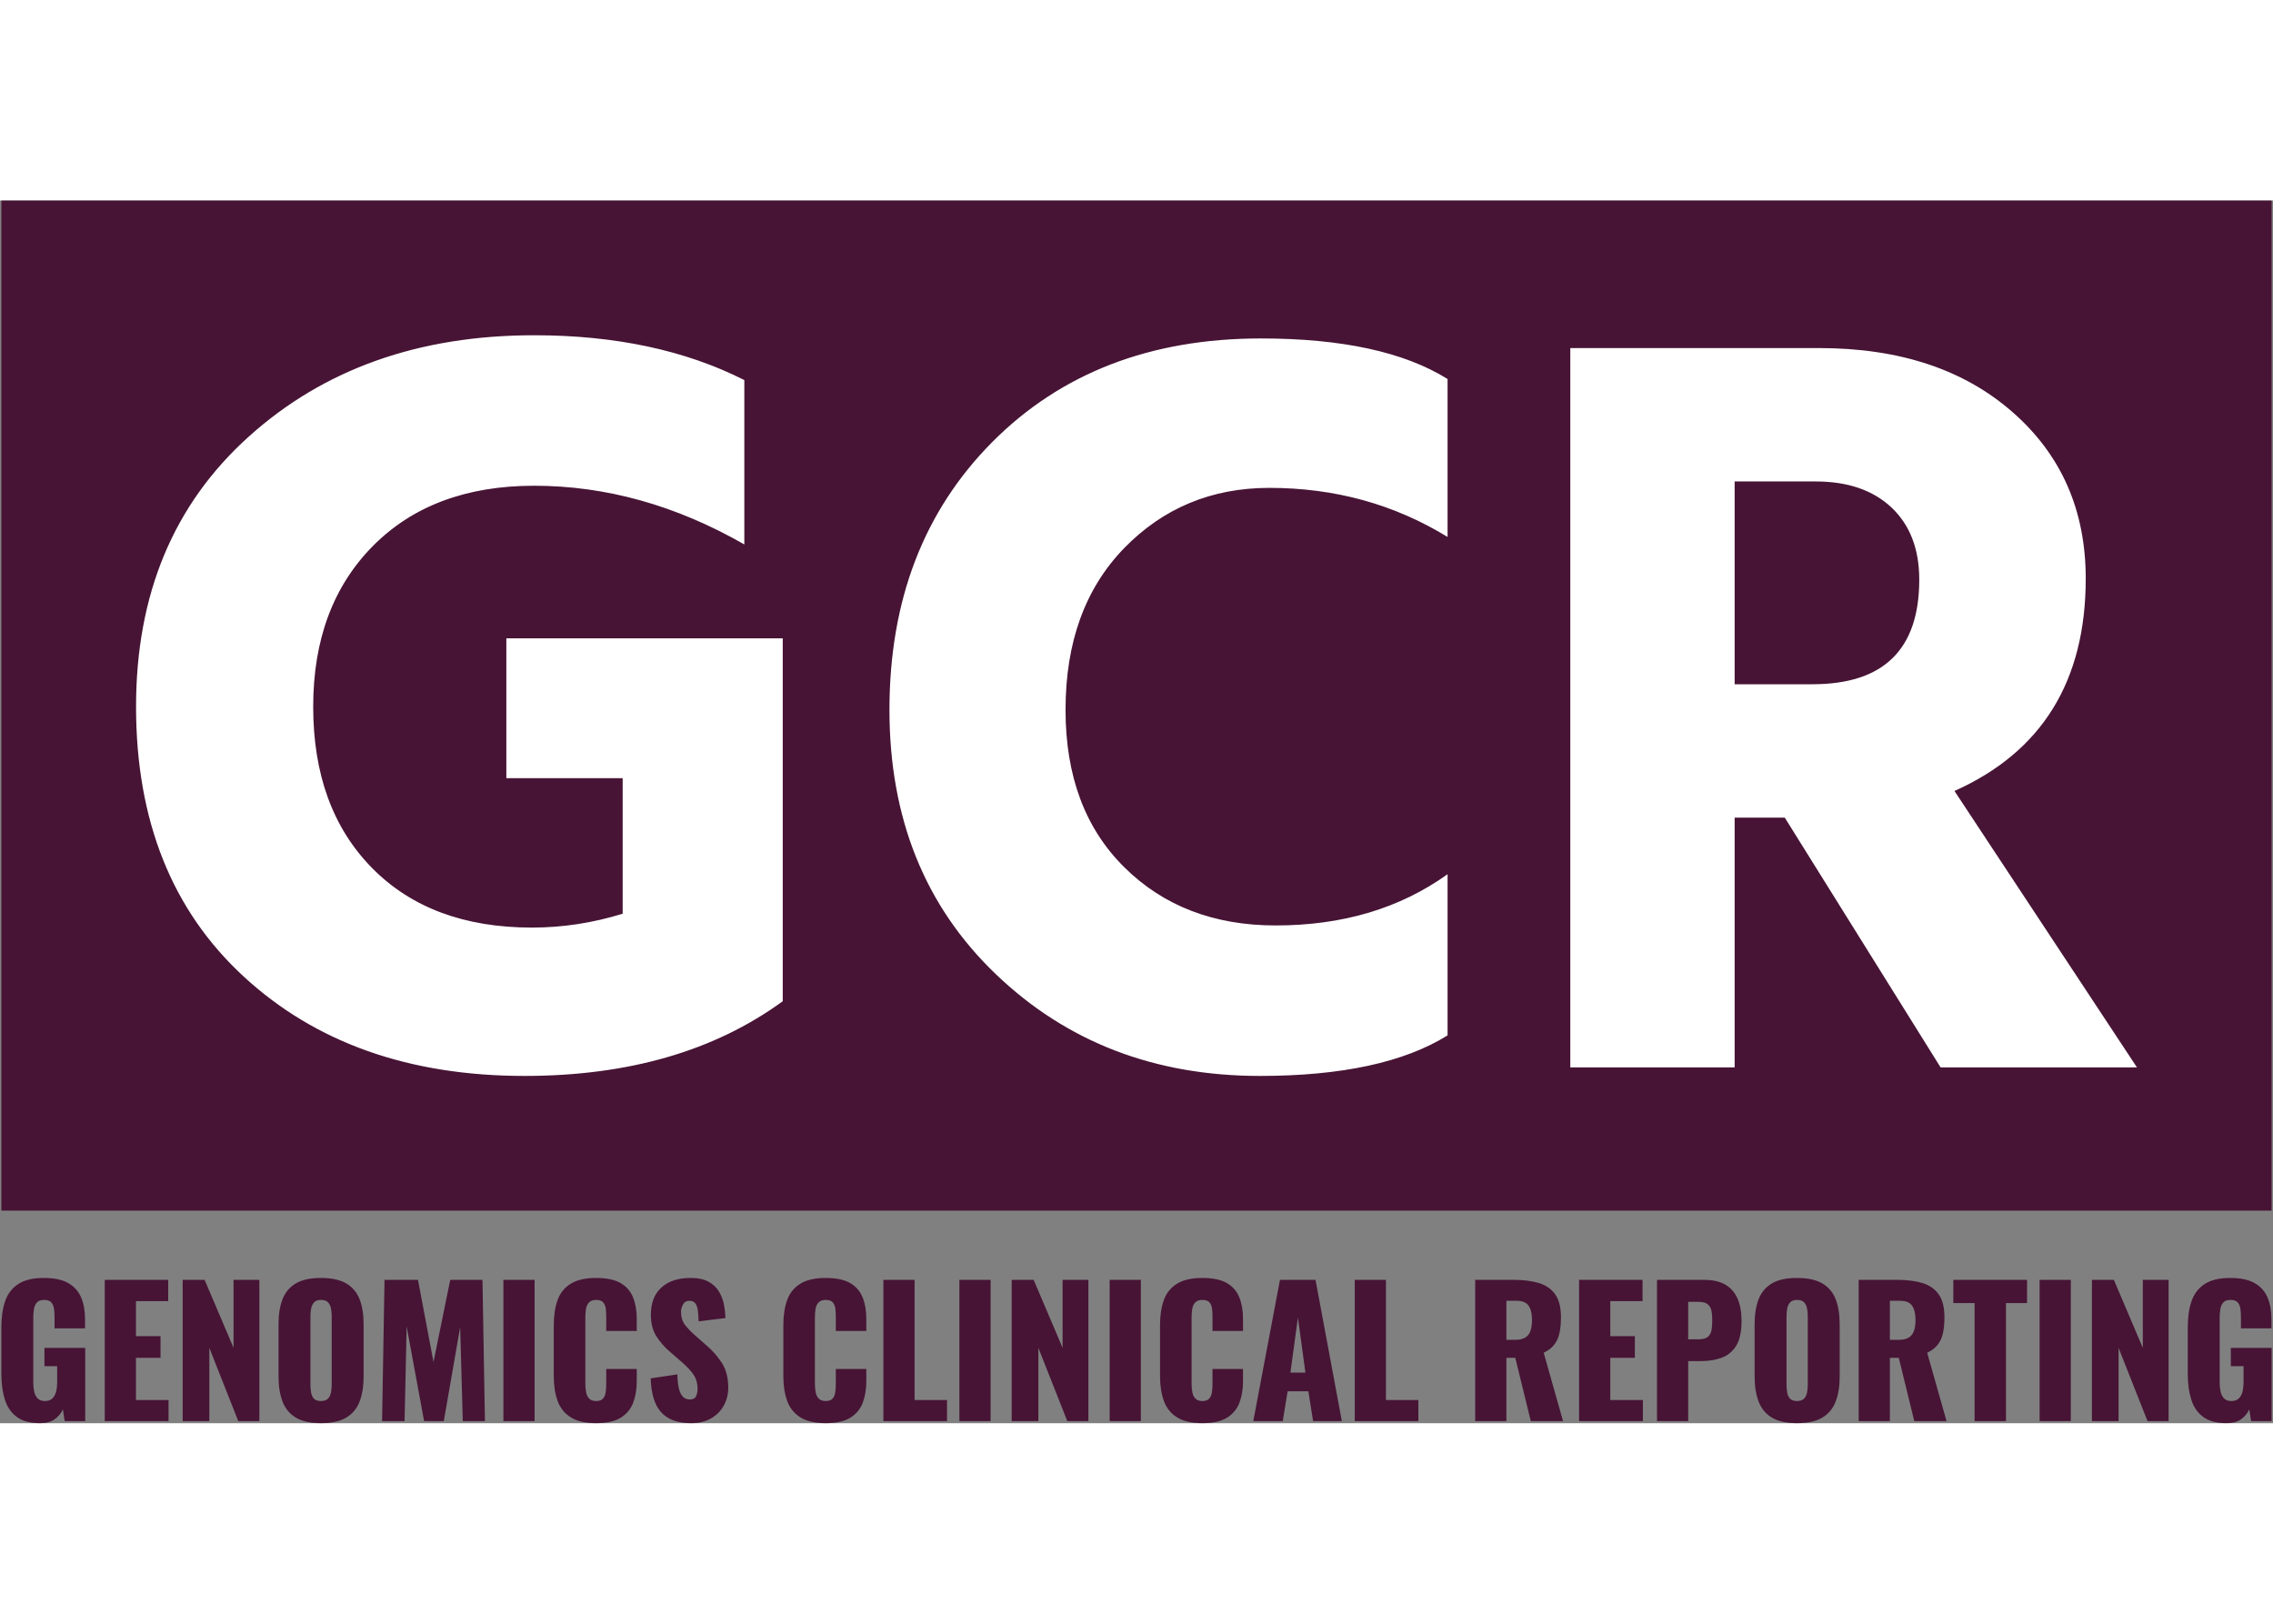
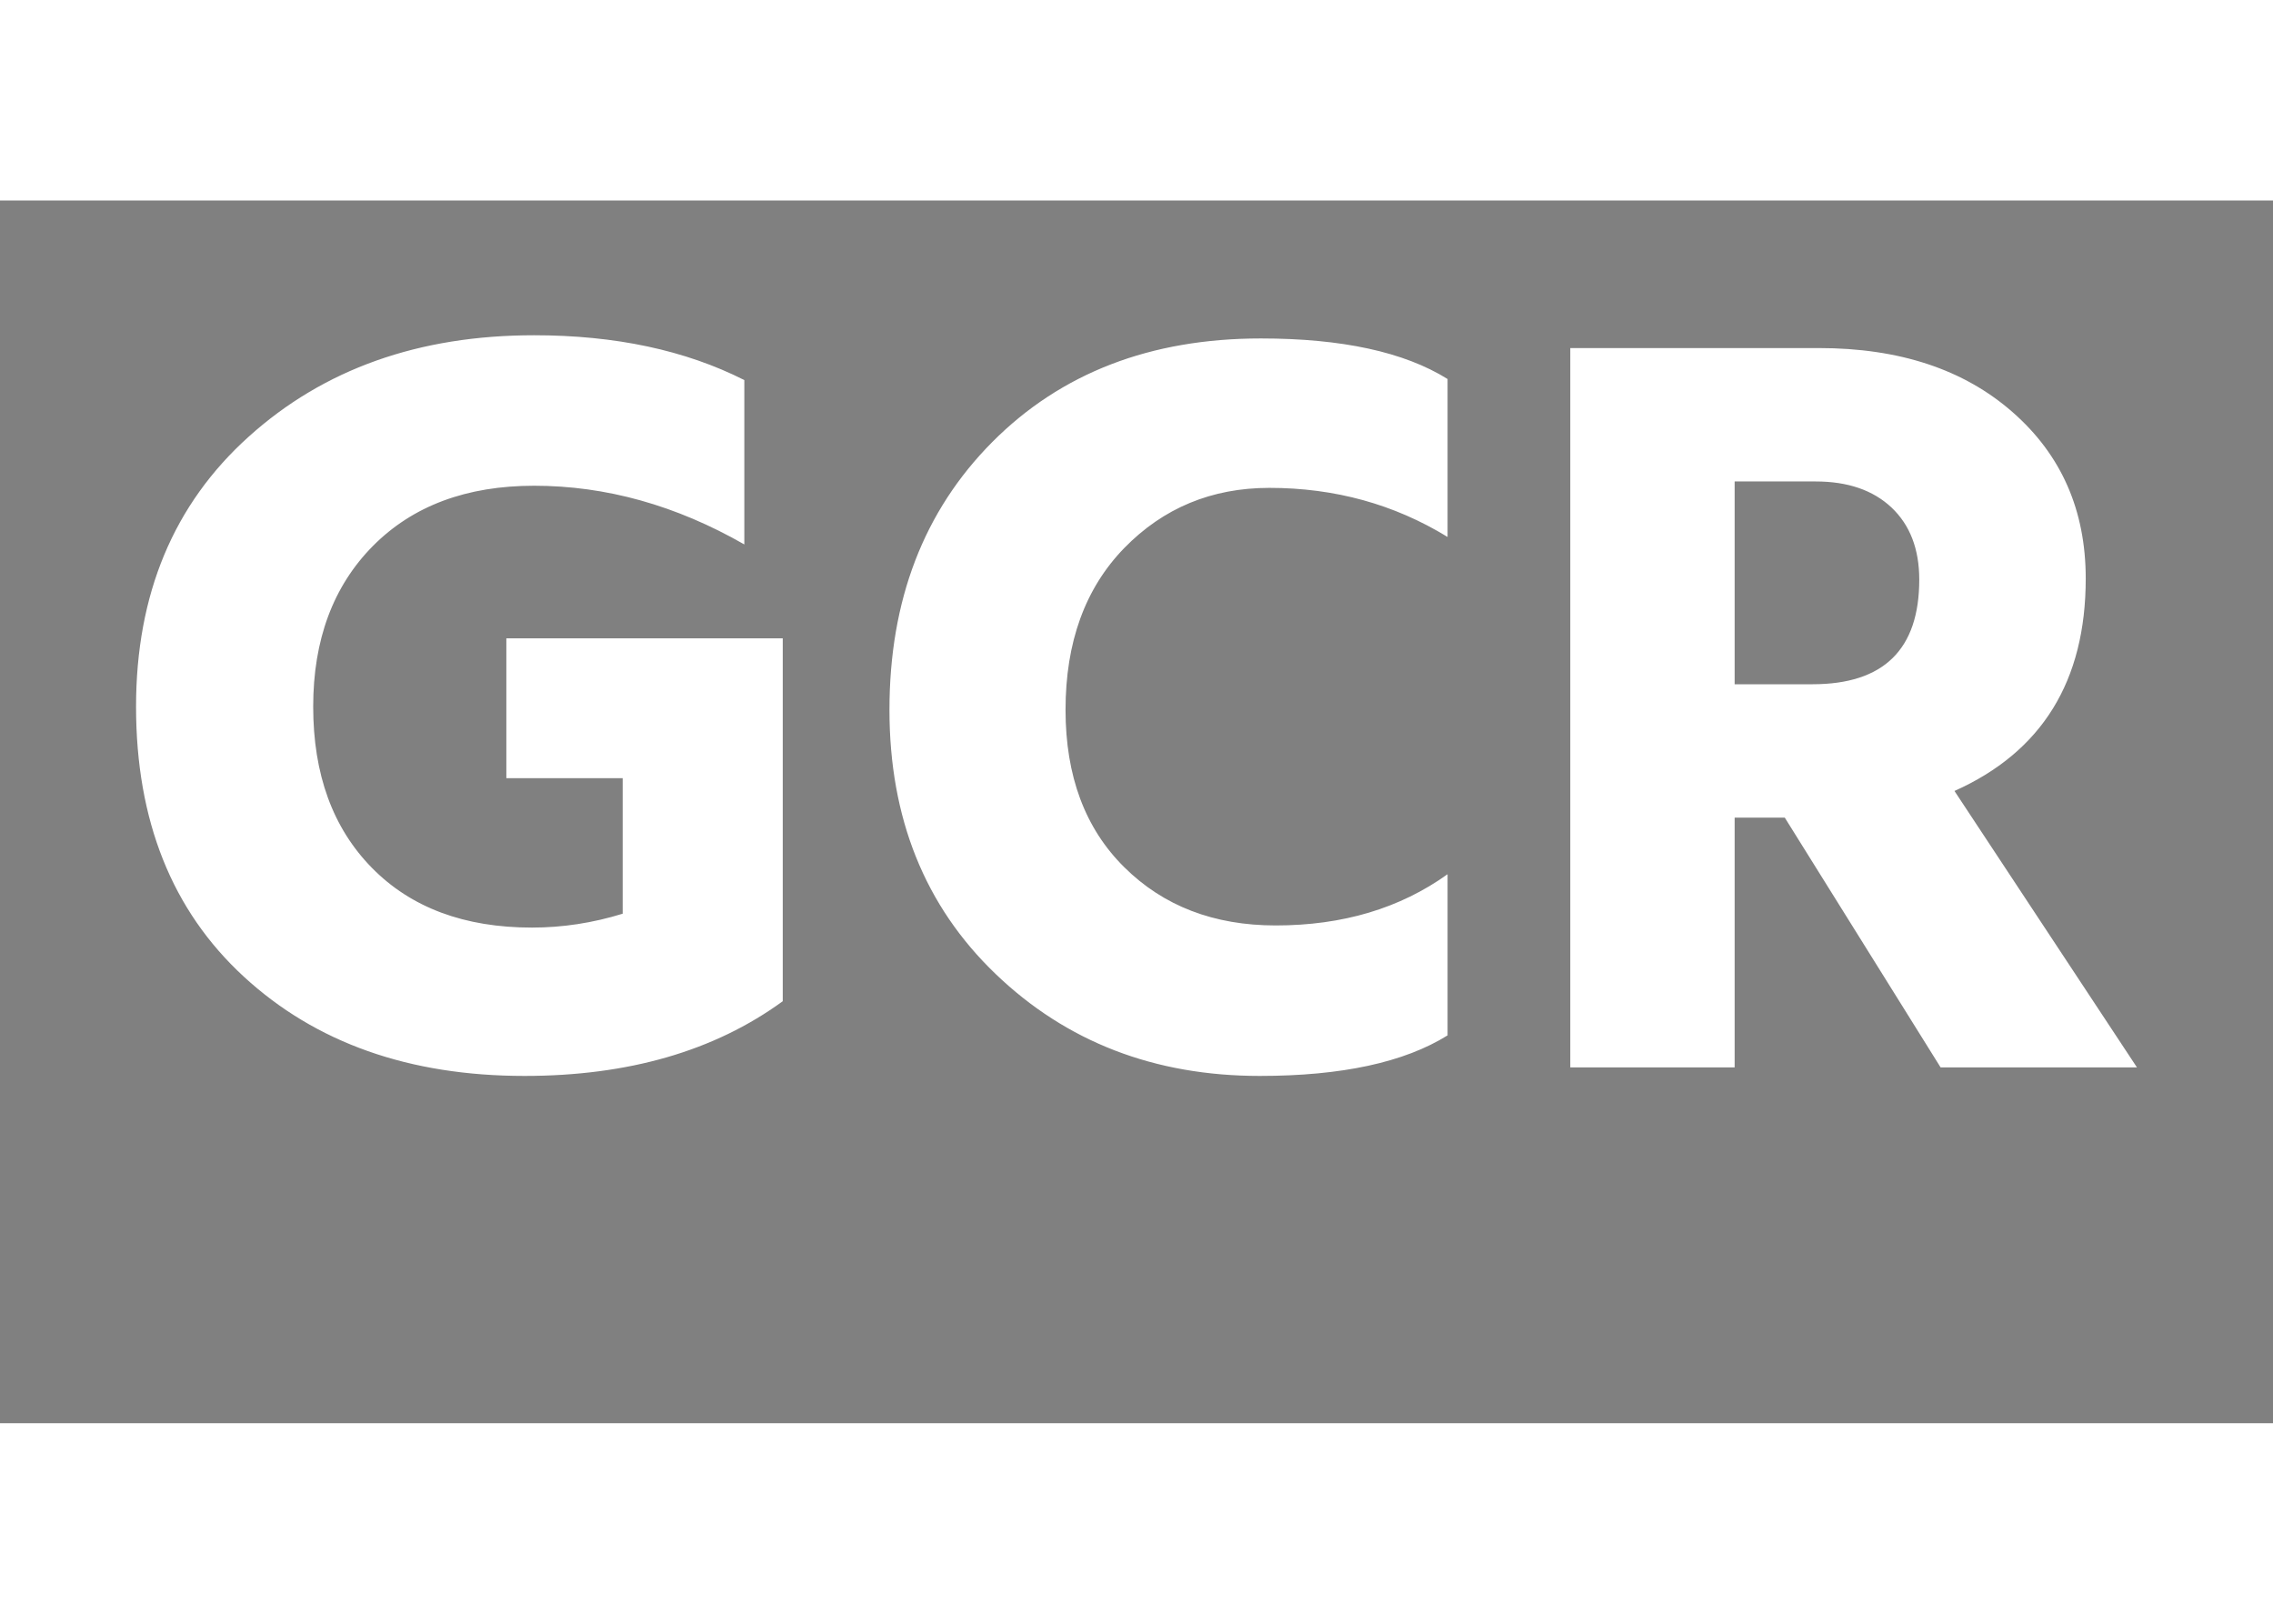
<svg xmlns="http://www.w3.org/2000/svg" viewBox="0 0 396 213" data-background-color="" preserveAspectRatio="xMidYMid meet" height="100" width="140">
  <rect x="0" y="0" width="396" height="213" fill="#808080" stroke="none" />
  <g id="tight-bounds" transform="matrix(1,0,0,1,0.24,0.011)">
    <svg viewBox="0 0 395.52 212.978" height="212.978" width="395.52">
      <g>
        <svg viewBox="0 0 395.52 212.978" height="212.978" width="395.52">
          <g>
            <svg viewBox="0 0 395.52 212.978" height="212.978" width="395.52">
              <g id="textblocktransform">
                <svg viewBox="0 0 395.52 212.978" height="212.978" width="395.52" id="textblock">
                  <g>
                    <svg viewBox="0 0 395.52 175.951" height="175.951" width="395.52">
-                       <rect class="gcr-primary" width="395.52" height="175.951" x="0" y="0" opacity="1" fill="#471435" data-fill-palette-color="tertiary" />
                      <g transform="matrix(1,0,0,1,23.462,23.462)">
                        <svg width="348.597" viewBox="2 -34.3 93.75 34.7" height="129.027" data-palette-color="#ffffff">
                          <path d="M32.3-20.1L32.3-3.1Q27.5 0.4 20.2 0.4L20.2 0.4Q12.1 0.4 7.05-4.25 2-8.9 2-16.9L2-16.9Q2-24.8 7.28-29.55 12.55-34.3 20.65-34.3L20.65-34.3Q26.35-34.3 30.5-32.2L30.5-32.2 30.5-24.5Q25.7-27.25 20.65-27.25L20.65-27.25Q15.9-27.25 13.1-24.43 10.3-21.6 10.3-16.9L10.3-16.9Q10.3-12.15 13.05-9.35 15.8-6.55 20.55-6.55L20.55-6.55Q22.7-6.55 24.8-7.2L24.8-7.2 24.8-13.55 19.35-13.55 19.35-20.1 32.3-20.1ZM63.45-9.05L63.45-1.5Q60.4 0.4 54.65 0.4L54.65 0.4Q47.25 0.4 42.27-4.38 37.3-9.15 37.3-16.75L37.3-16.75Q37.3-24.45 42.12-29.3 46.95-34.15 54.7-34.15L54.7-34.15Q60.4-34.15 63.45-32.25L63.45-32.25 63.45-24.85Q59.7-27.15 55.1-27.15L55.1-27.15Q51.05-27.15 48.3-24.33 45.55-21.5 45.55-16.75L45.55-16.75Q45.55-12.1 48.3-9.38 51.05-6.65 55.4-6.65L55.4-6.65Q60.1-6.65 63.45-9.05L63.45-9.05ZM80.7-27.45L80.7-27.45 76.9-27.45 76.9-17.95 80.55-17.95Q85.55-17.95 85.55-22.85L85.55-22.85Q85.55-25 84.25-26.23 82.95-27.45 80.7-27.45ZM76.9-11.7L76.9 0 69.2 0 69.2-33.7 80.85-33.7Q86.5-33.7 89.92-30.7 93.35-27.7 93.35-22.9L93.35-22.9Q93.35-15.7 87.2-12.95L87.2-12.95 95.75 0 86.55 0 79.25-11.7 76.9-11.7Z" opacity="1" transform="matrix(1,0,0,1,0,0)" fill="#ffffff" class="wordmark-text-0" data-fill-palette-color="quaternary" id="text-0" />
                        </svg>
                      </g>
                    </svg>
                  </g>
                  <g transform="matrix(1,0,0,1,0,187.681)">
                    <svg viewBox="0 0 395.52 25.297" height="25.297" width="395.52">
                      <g transform="matrix(1,0,0,1,0,0)">
                        <svg width="395.52" viewBox="2.45 -41.05 651.2 41.65" height="25.297" data-palette-color="#1c4b82">
-                           <path d="M13.55 0.6L13.55 0.6Q9.35 0.6 6.93-1.15 4.5-2.9 3.48-6.08 2.45-9.25 2.45-13.4L2.45-13.4 2.45-27Q2.45-31.3 3.55-34.45 4.65-37.6 7.33-39.33 10-41.05 14.6-41.05L14.6-41.05Q19.1-41.05 21.68-39.55 24.25-38.05 25.35-35.4 26.45-32.75 26.45-29.2L26.45-29.2 26.45-26.6 17.7-26.6 17.7-29.9Q17.7-31.2 17.53-32.3 17.35-33.4 16.73-34.08 16.1-34.75 14.7-34.75L14.7-34.75Q13.25-34.75 12.6-33.98 11.95-33.2 11.78-32.05 11.6-30.9 11.6-29.65L11.6-29.65 11.6-10.9Q11.6-9.55 11.88-8.38 12.15-7.2 12.88-6.48 13.6-5.75 14.95-5.75L14.95-5.75Q16.35-5.75 17.1-6.5 17.85-7.25 18.15-8.45 18.45-9.65 18.45-11L18.45-11 18.45-15.75 14.8-15.75 14.8-21 26.5-21 26.5 0 20.6 0 20.1-3.35Q19.3-1.65 17.75-0.53 16.2 0.6 13.55 0.6ZM50.4 0L32.1 0 32.1-40.5 50.3-40.5 50.3-34.4 41.05-34.4 41.05-24.35 48.1-24.35 48.1-18.15 41.05-18.15 41.05-6.05 50.4-6.05 50.4 0ZM62.1 0L54.45 0 54.45-40.5 60.75-40.5 69.05-21 69.05-40.5 76.45-40.5 76.45 0 70.4 0 62.1-21 62.1 0ZM94.1 0.6L94.1 0.6Q89.55 0.6 86.9-1 84.25-2.6 83.1-5.6 81.95-8.6 81.95-12.75L81.95-12.75 81.95-27.8Q81.95-32 83.1-34.95 84.25-37.9 86.9-39.48 89.55-41.05 94.1-41.05L94.1-41.05Q98.7-41.05 101.38-39.48 104.05-37.9 105.2-34.95 106.35-32 106.35-27.8L106.35-27.8 106.35-12.75Q106.35-8.6 105.2-5.6 104.05-2.6 101.38-1 98.7 0.6 94.1 0.6ZM94.1-5.75L94.1-5.75Q95.5-5.75 96.15-6.45 96.8-7.15 97-8.25 97.2-9.35 97.2-10.5L97.2-10.5 97.2-30Q97.2-31.2 97-32.27 96.8-33.35 96.15-34.05 95.5-34.75 94.1-34.75L94.1-34.75Q92.8-34.75 92.15-34.05 91.5-33.35 91.3-32.27 91.1-31.2 91.1-30L91.1-30 91.1-10.5Q91.1-9.35 91.28-8.25 91.45-7.15 92.08-6.45 92.7-5.75 94.1-5.75ZM118.1 0L111.65 0 112.35-40.5 121.95-40.5 126.4-16.95 131.2-40.5 140.45-40.5 141.15 0 134.8 0 134.05-26.95 129.35 0 123.7 0 118.7-27.15 118.1 0ZM155.4 0L146.45 0 146.45-40.5 155.4-40.5 155.4 0ZM173.05 0.6L173.05 0.6Q168.45 0.6 165.78-1.07 163.1-2.75 162-5.78 160.9-8.8 160.9-12.9L160.9-12.9 160.9-27.5Q160.9-31.7 162-34.73 163.1-37.75 165.78-39.4 168.45-41.05 173.05-41.05L173.05-41.05Q177.55-41.05 180.08-39.58 182.6-38.1 183.65-35.45 184.7-32.8 184.7-29.35L184.7-29.35 184.7-25.85 175.95-25.85 175.95-29.9Q175.95-31.1 175.83-32.2 175.7-33.3 175.1-34.02 174.5-34.75 173.05-34.75L173.05-34.75Q171.65-34.75 170.98-34 170.3-33.25 170.13-32.13 169.95-31 169.95-29.75L169.95-29.75 169.95-10.7Q169.95-9.35 170.18-8.22 170.4-7.1 171.08-6.43 171.75-5.75 173.05-5.75L173.05-5.75Q174.45-5.75 175.05-6.48 175.65-7.2 175.8-8.35 175.95-9.5 175.95-10.7L175.95-10.7 175.95-14.95 184.7-14.95 184.7-11.45Q184.7-8 183.68-5.28 182.65-2.55 180.13-0.98 177.6 0.6 173.05 0.6ZM200.35 0.6L200.35 0.6Q196.55 0.6 194-0.75 191.45-2.1 190.15-4.93 188.85-7.75 188.7-12.25L188.7-12.25 196.35-13.4Q196.4-10.8 196.83-9.2 197.25-7.6 198.03-6.9 198.8-6.2 199.9-6.2L199.9-6.2Q201.3-6.2 201.73-7.15 202.15-8.1 202.15-9.15L202.15-9.15Q202.15-11.65 200.95-13.38 199.75-15.1 197.7-16.85L197.7-16.85 194.2-19.9Q191.9-21.85 190.33-24.33 188.75-26.8 188.75-30.45L188.75-30.45Q188.75-35.6 191.8-38.33 194.85-41.05 200.1-41.05L200.1-41.05Q203.35-41.05 205.33-39.95 207.3-38.85 208.33-37.08 209.35-35.3 209.73-33.33 210.1-31.35 210.15-29.55L210.15-29.55 202.45-28.6Q202.4-30.4 202.23-31.73 202.05-33.05 201.5-33.77 200.95-34.5 199.8-34.5L199.8-34.5Q198.55-34.5 197.98-33.45 197.4-32.4 197.4-31.35L197.4-31.35Q197.4-29.1 198.48-27.68 199.55-26.25 201.3-24.7L201.3-24.7 204.65-21.75Q207.3-19.5 209.13-16.65 210.95-13.8 210.95-9.6L210.95-9.6Q210.95-6.75 209.65-4.42 208.35-2.1 205.98-0.75 203.6 0.6 200.35 0.6ZM238.9 0.6L238.9 0.6Q234.3 0.6 231.63-1.07 228.95-2.75 227.85-5.78 226.75-8.8 226.75-12.9L226.75-12.9 226.75-27.5Q226.75-31.7 227.85-34.73 228.95-37.75 231.63-39.4 234.3-41.05 238.9-41.05L238.9-41.05Q243.4-41.05 245.93-39.58 248.45-38.1 249.5-35.45 250.55-32.8 250.55-29.35L250.55-29.35 250.55-25.85 241.8-25.85 241.8-29.9Q241.8-31.1 241.68-32.2 241.55-33.3 240.95-34.02 240.35-34.75 238.9-34.75L238.9-34.75Q237.5-34.75 236.83-34 236.15-33.25 235.98-32.13 235.8-31 235.8-29.75L235.8-29.75 235.8-10.7Q235.8-9.35 236.03-8.22 236.25-7.1 236.93-6.43 237.6-5.75 238.9-5.75L238.9-5.75Q240.3-5.75 240.9-6.48 241.5-7.2 241.65-8.35 241.8-9.5 241.8-10.7L241.8-10.7 241.8-14.95 250.55-14.95 250.55-11.45Q250.55-8 249.53-5.28 248.5-2.55 245.98-0.98 243.45 0.6 238.9 0.6ZM273.7 0L255.45 0 255.45-40.5 264.4-40.5 264.4-6.05 273.7-6.05 273.7 0ZM286.2 0L277.25 0 277.25-40.5 286.2-40.5 286.2 0ZM299.9 0L292.25 0 292.25-40.5 298.55-40.5 306.85-21 306.85-40.5 314.25-40.5 314.25 0 308.2 0 299.9-21 299.9 0ZM329.3 0L320.35 0 320.35-40.5 329.3-40.5 329.3 0ZM346.95 0.6L346.95 0.6Q342.35 0.6 339.68-1.07 337-2.75 335.9-5.78 334.8-8.8 334.8-12.9L334.8-12.9 334.8-27.5Q334.8-31.7 335.9-34.73 337-37.75 339.68-39.4 342.35-41.05 346.95-41.05L346.95-41.05Q351.45-41.05 353.98-39.58 356.5-38.1 357.55-35.45 358.6-32.8 358.6-29.35L358.6-29.35 358.6-25.85 349.85-25.85 349.85-29.9Q349.85-31.1 349.73-32.2 349.6-33.3 349-34.02 348.4-34.75 346.95-34.75L346.95-34.75Q345.55-34.75 344.88-34 344.2-33.25 344.03-32.13 343.85-31 343.85-29.75L343.85-29.75 343.85-10.7Q343.85-9.35 344.08-8.22 344.3-7.1 344.98-6.43 345.65-5.75 346.95-5.75L346.95-5.75Q348.35-5.75 348.95-6.48 349.55-7.2 349.7-8.35 349.85-9.5 349.85-10.7L349.85-10.7 349.85-14.95 358.6-14.95 358.6-11.45Q358.6-8 357.58-5.28 356.55-2.55 354.03-0.98 351.5 0.6 346.95 0.6ZM370 0L361.55 0 369.2-40.5 379.4-40.5 386.95 0 378.7 0 377.35-8.55 371.4-8.55 370 0ZM374.35-29.7L372.2-13.9 376.5-13.9 374.35-29.7ZM408.9 0L390.65 0 390.65-40.5 399.6-40.5 399.6-6.05 408.9-6.05 408.9 0ZM434.15 0L425.2 0 425.2-40.5 436.35-40.5Q440.45-40.5 443.45-39.6 446.45-38.7 448.13-36.38 449.8-34.05 449.8-29.8L449.8-29.8Q449.8-27.3 449.4-25.35 449-23.4 447.93-21.98 446.85-20.55 444.85-19.6L444.85-19.6 450.4 0 441.15 0 436.7-18.15 434.15-18.15 434.15 0ZM434.15-34.5L434.15-23.3 436.65-23.3Q438.55-23.3 439.6-23.98 440.65-24.65 441.08-25.93 441.5-27.2 441.5-29L441.5-29Q441.5-31.6 440.55-33.05 439.6-34.5 437.05-34.5L437.05-34.5 434.15-34.5ZM473.3 0L455 0 455-40.5 473.2-40.5 473.2-34.4 463.95-34.4 463.95-24.35 471-24.35 471-18.15 463.95-18.15 463.95-6.05 473.3-6.05 473.3 0ZM486.3 0L477.35 0 477.35-40.5 490.95-40.5Q494.6-40.5 496.95-39.13 499.3-37.75 500.45-35.13 501.6-32.5 501.6-28.75L501.6-28.75Q501.6-24.05 500.05-21.58 498.5-19.1 495.85-18.15 493.2-17.2 489.9-17.2L489.9-17.2 486.3-17.2 486.3 0ZM486.3-34.2L486.3-23.45 489.3-23.45Q490.95-23.45 491.8-24.05 492.65-24.65 492.93-25.85 493.2-27.05 493.2-28.9L493.2-28.9Q493.2-30.45 492.98-31.63 492.75-32.8 491.9-33.5 491.05-34.2 489.25-34.2L489.25-34.2 486.3-34.2ZM517.5 0.6L517.5 0.6Q512.95 0.6 510.3-1 507.65-2.6 506.5-5.6 505.35-8.6 505.35-12.75L505.35-12.75 505.35-27.8Q505.35-32 506.5-34.95 507.65-37.9 510.3-39.48 512.95-41.05 517.5-41.05L517.5-41.05Q522.1-41.05 524.78-39.48 527.45-37.9 528.6-34.95 529.75-32 529.75-27.8L529.75-27.8 529.75-12.75Q529.75-8.6 528.6-5.6 527.45-2.6 524.78-1 522.1 0.6 517.5 0.6ZM517.5-5.75L517.5-5.75Q518.9-5.75 519.55-6.45 520.2-7.15 520.4-8.25 520.6-9.35 520.6-10.5L520.6-10.5 520.6-30Q520.6-31.2 520.4-32.27 520.2-33.35 519.55-34.05 518.9-34.75 517.5-34.75L517.5-34.75Q516.2-34.75 515.55-34.05 514.9-33.35 514.7-32.27 514.5-31.2 514.5-30L514.5-30 514.5-10.5Q514.5-9.35 514.68-8.25 514.85-7.15 515.48-6.45 516.1-5.75 517.5-5.75ZM544.15 0L535.2 0 535.2-40.5 546.35-40.5Q550.45-40.5 553.45-39.6 556.45-38.7 558.13-36.38 559.8-34.05 559.8-29.8L559.8-29.8Q559.8-27.3 559.4-25.35 559-23.4 557.93-21.98 556.85-20.55 554.85-19.6L554.85-19.6 560.4 0 551.15 0 546.7-18.15 544.15-18.15 544.15 0ZM544.15-34.5L544.15-23.3 546.65-23.3Q548.55-23.3 549.6-23.98 550.65-24.65 551.08-25.93 551.5-27.2 551.5-29L551.5-29Q551.5-31.6 550.55-33.05 549.6-34.5 547.05-34.5L547.05-34.5 544.15-34.5ZM577.45 0L568.45 0 568.45-33.85 562.35-33.85 562.35-40.5 583.5-40.5 583.5-33.85 577.45-33.85 577.45 0ZM596.05 0L587.1 0 587.1-40.5 596.05-40.5 596.05 0ZM609.75 0L602.1 0 602.1-40.5 608.4-40.5 616.7-21 616.7-40.5 624.1-40.5 624.1 0 618.05 0 609.75-21 609.75 0ZM640.7 0.6L640.7 0.6Q636.5 0.6 634.08-1.15 631.65-2.9 630.63-6.08 629.6-9.25 629.6-13.4L629.6-13.4 629.6-27Q629.6-31.3 630.7-34.45 631.8-37.6 634.48-39.33 637.15-41.05 641.75-41.05L641.75-41.05Q646.25-41.05 648.83-39.55 651.4-38.05 652.5-35.4 653.6-32.75 653.6-29.2L653.6-29.2 653.6-26.6 644.85-26.6 644.85-29.9Q644.85-31.2 644.68-32.3 644.5-33.4 643.88-34.08 643.25-34.75 641.85-34.75L641.85-34.75Q640.4-34.75 639.75-33.98 639.1-33.2 638.93-32.05 638.75-30.9 638.75-29.65L638.75-29.65 638.75-10.9Q638.75-9.55 639.03-8.38 639.3-7.2 640.03-6.48 640.75-5.75 642.1-5.75L642.1-5.75Q643.5-5.75 644.25-6.5 645-7.25 645.3-8.45 645.6-9.65 645.6-11L645.6-11 645.6-15.75 641.95-15.75 641.95-21 653.65-21 653.65 0 647.75 0 647.25-3.35Q646.45-1.65 644.9-0.53 643.35 0.6 640.7 0.6Z" opacity="1" transform="matrix(1,0,0,1,0,0)" fill="#471435" class="slogan-text-1 gcr-primary" data-fill-palette-color="secondary" id="text-1" />
-                         </svg>
+                           </svg>
                      </g>
                    </svg>
                  </g>
                </svg>
              </g>
            </svg>
          </g>
        </svg>
      </g>
      <defs />
    </svg>
    <rect width="395.52" height="212.978" fill="none" stroke="none" visibility="hidden" />
  </g>
</svg>